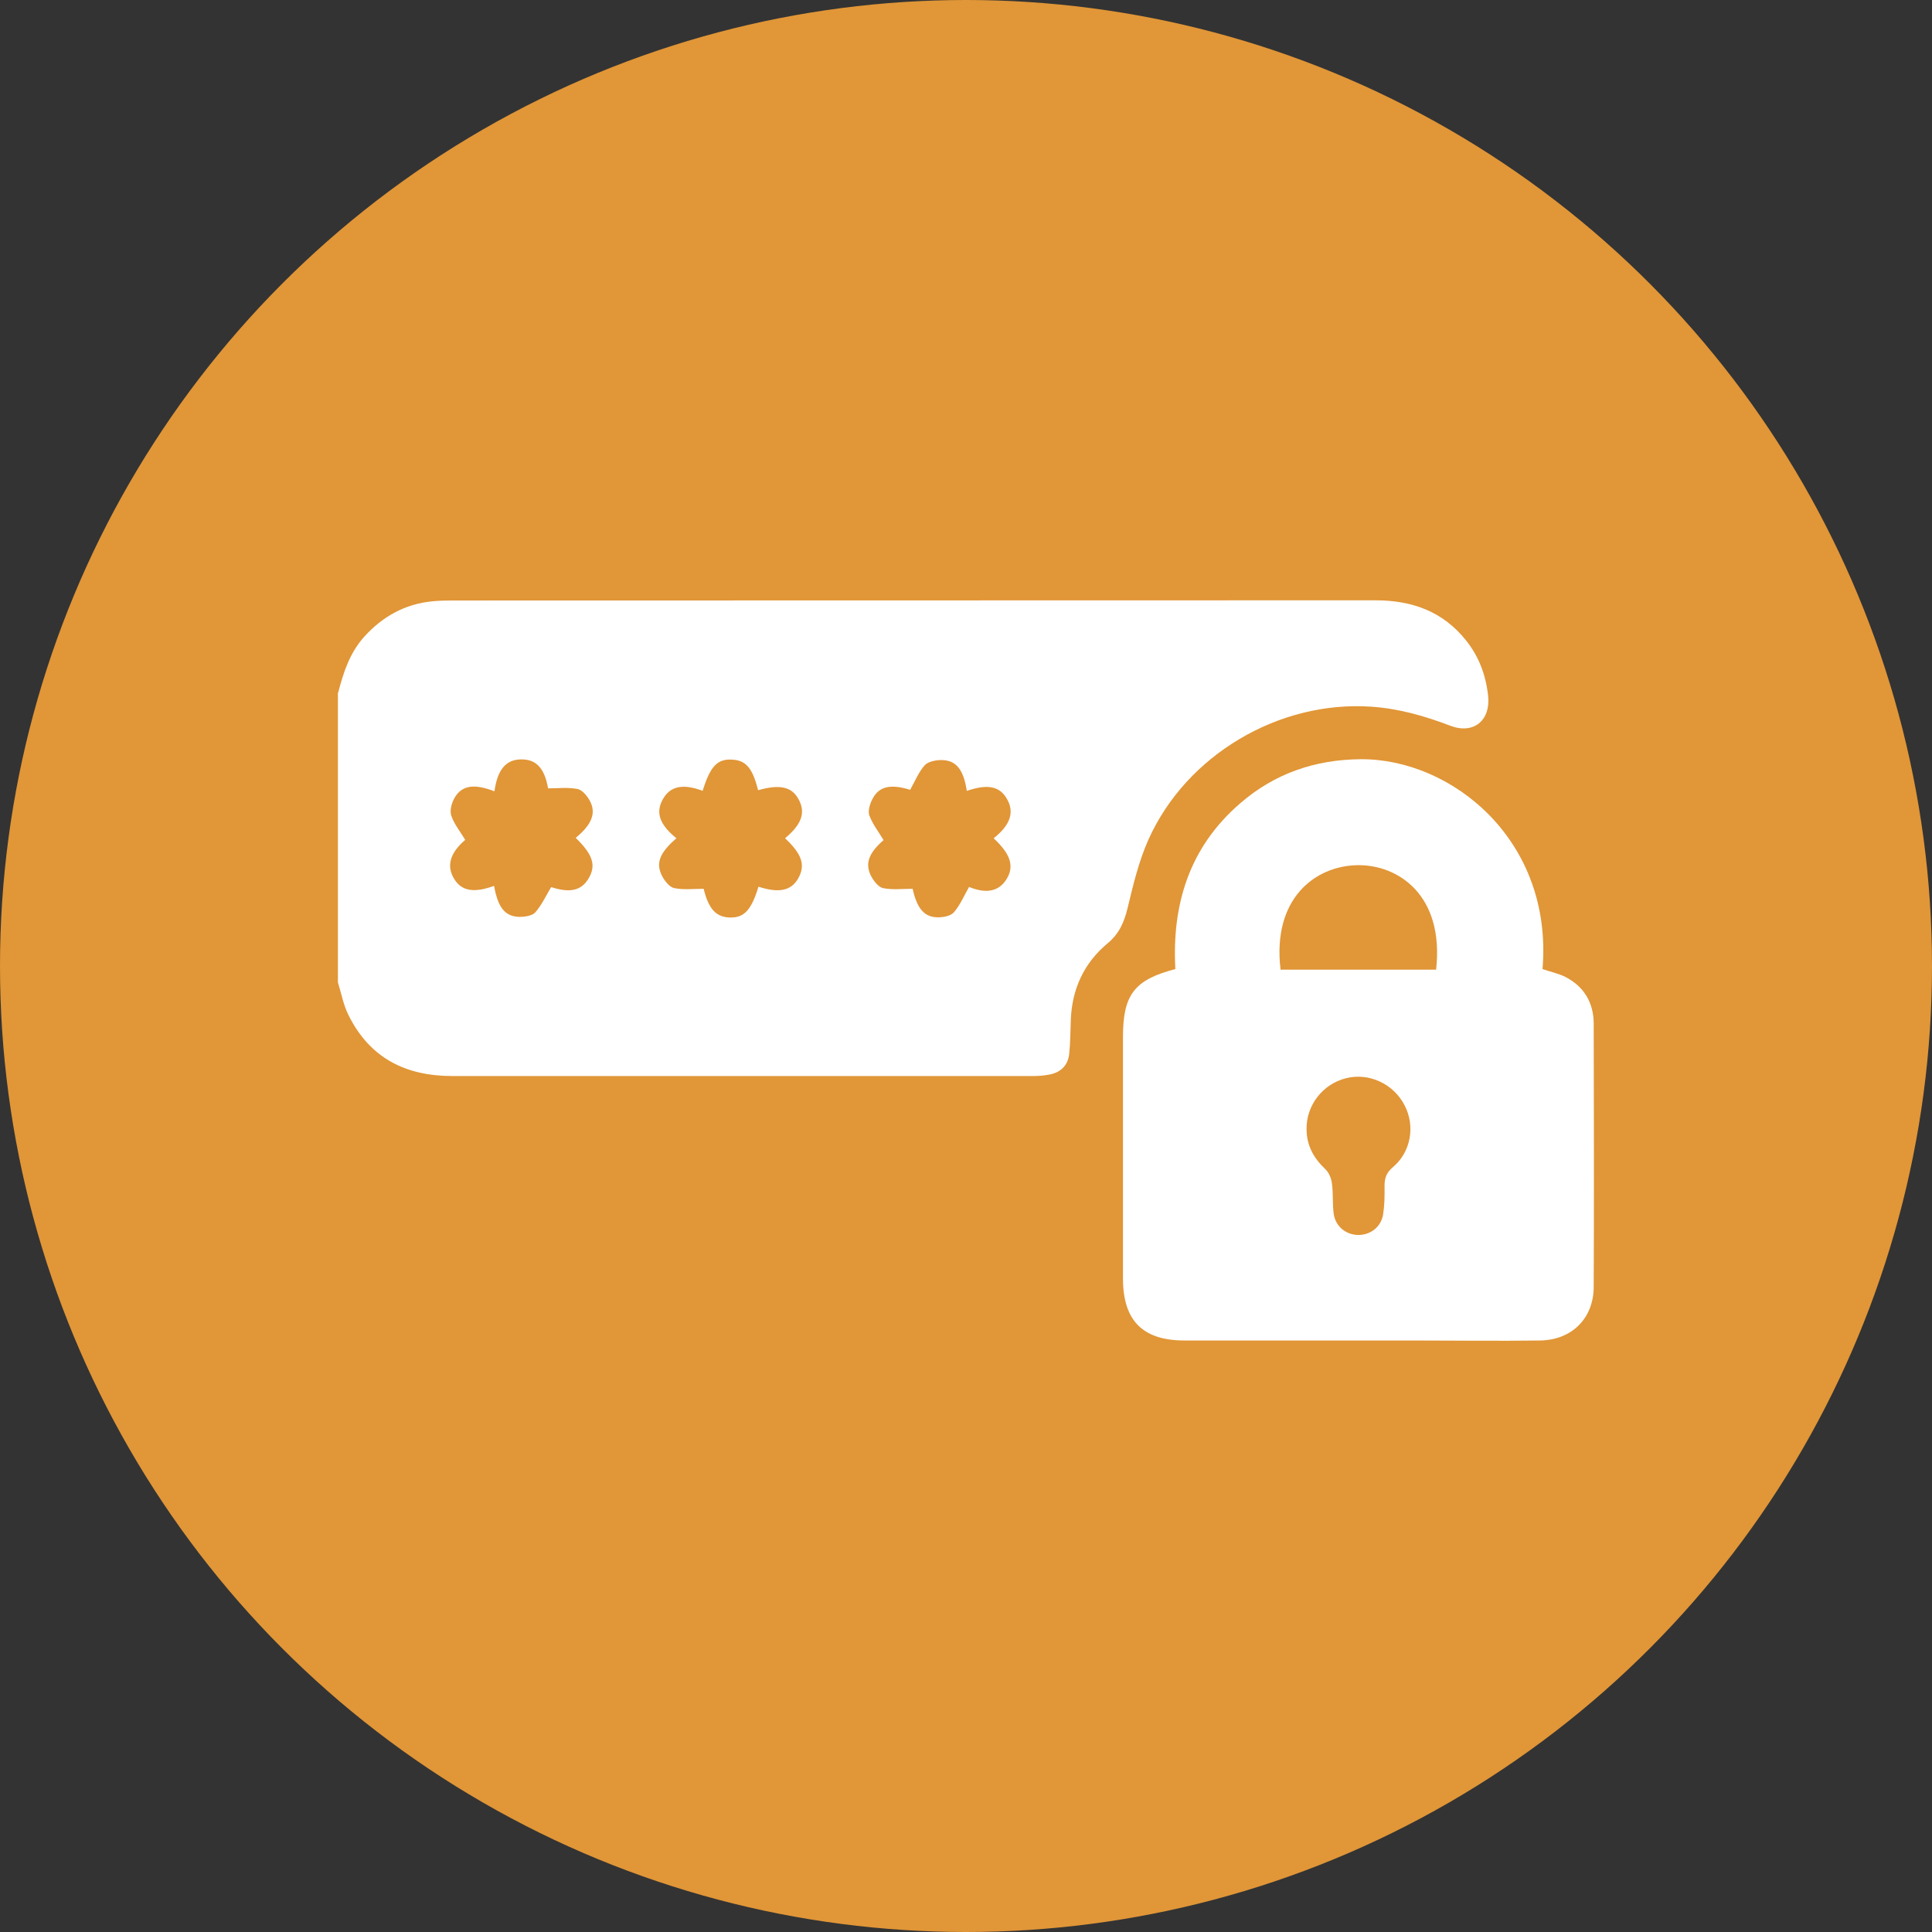
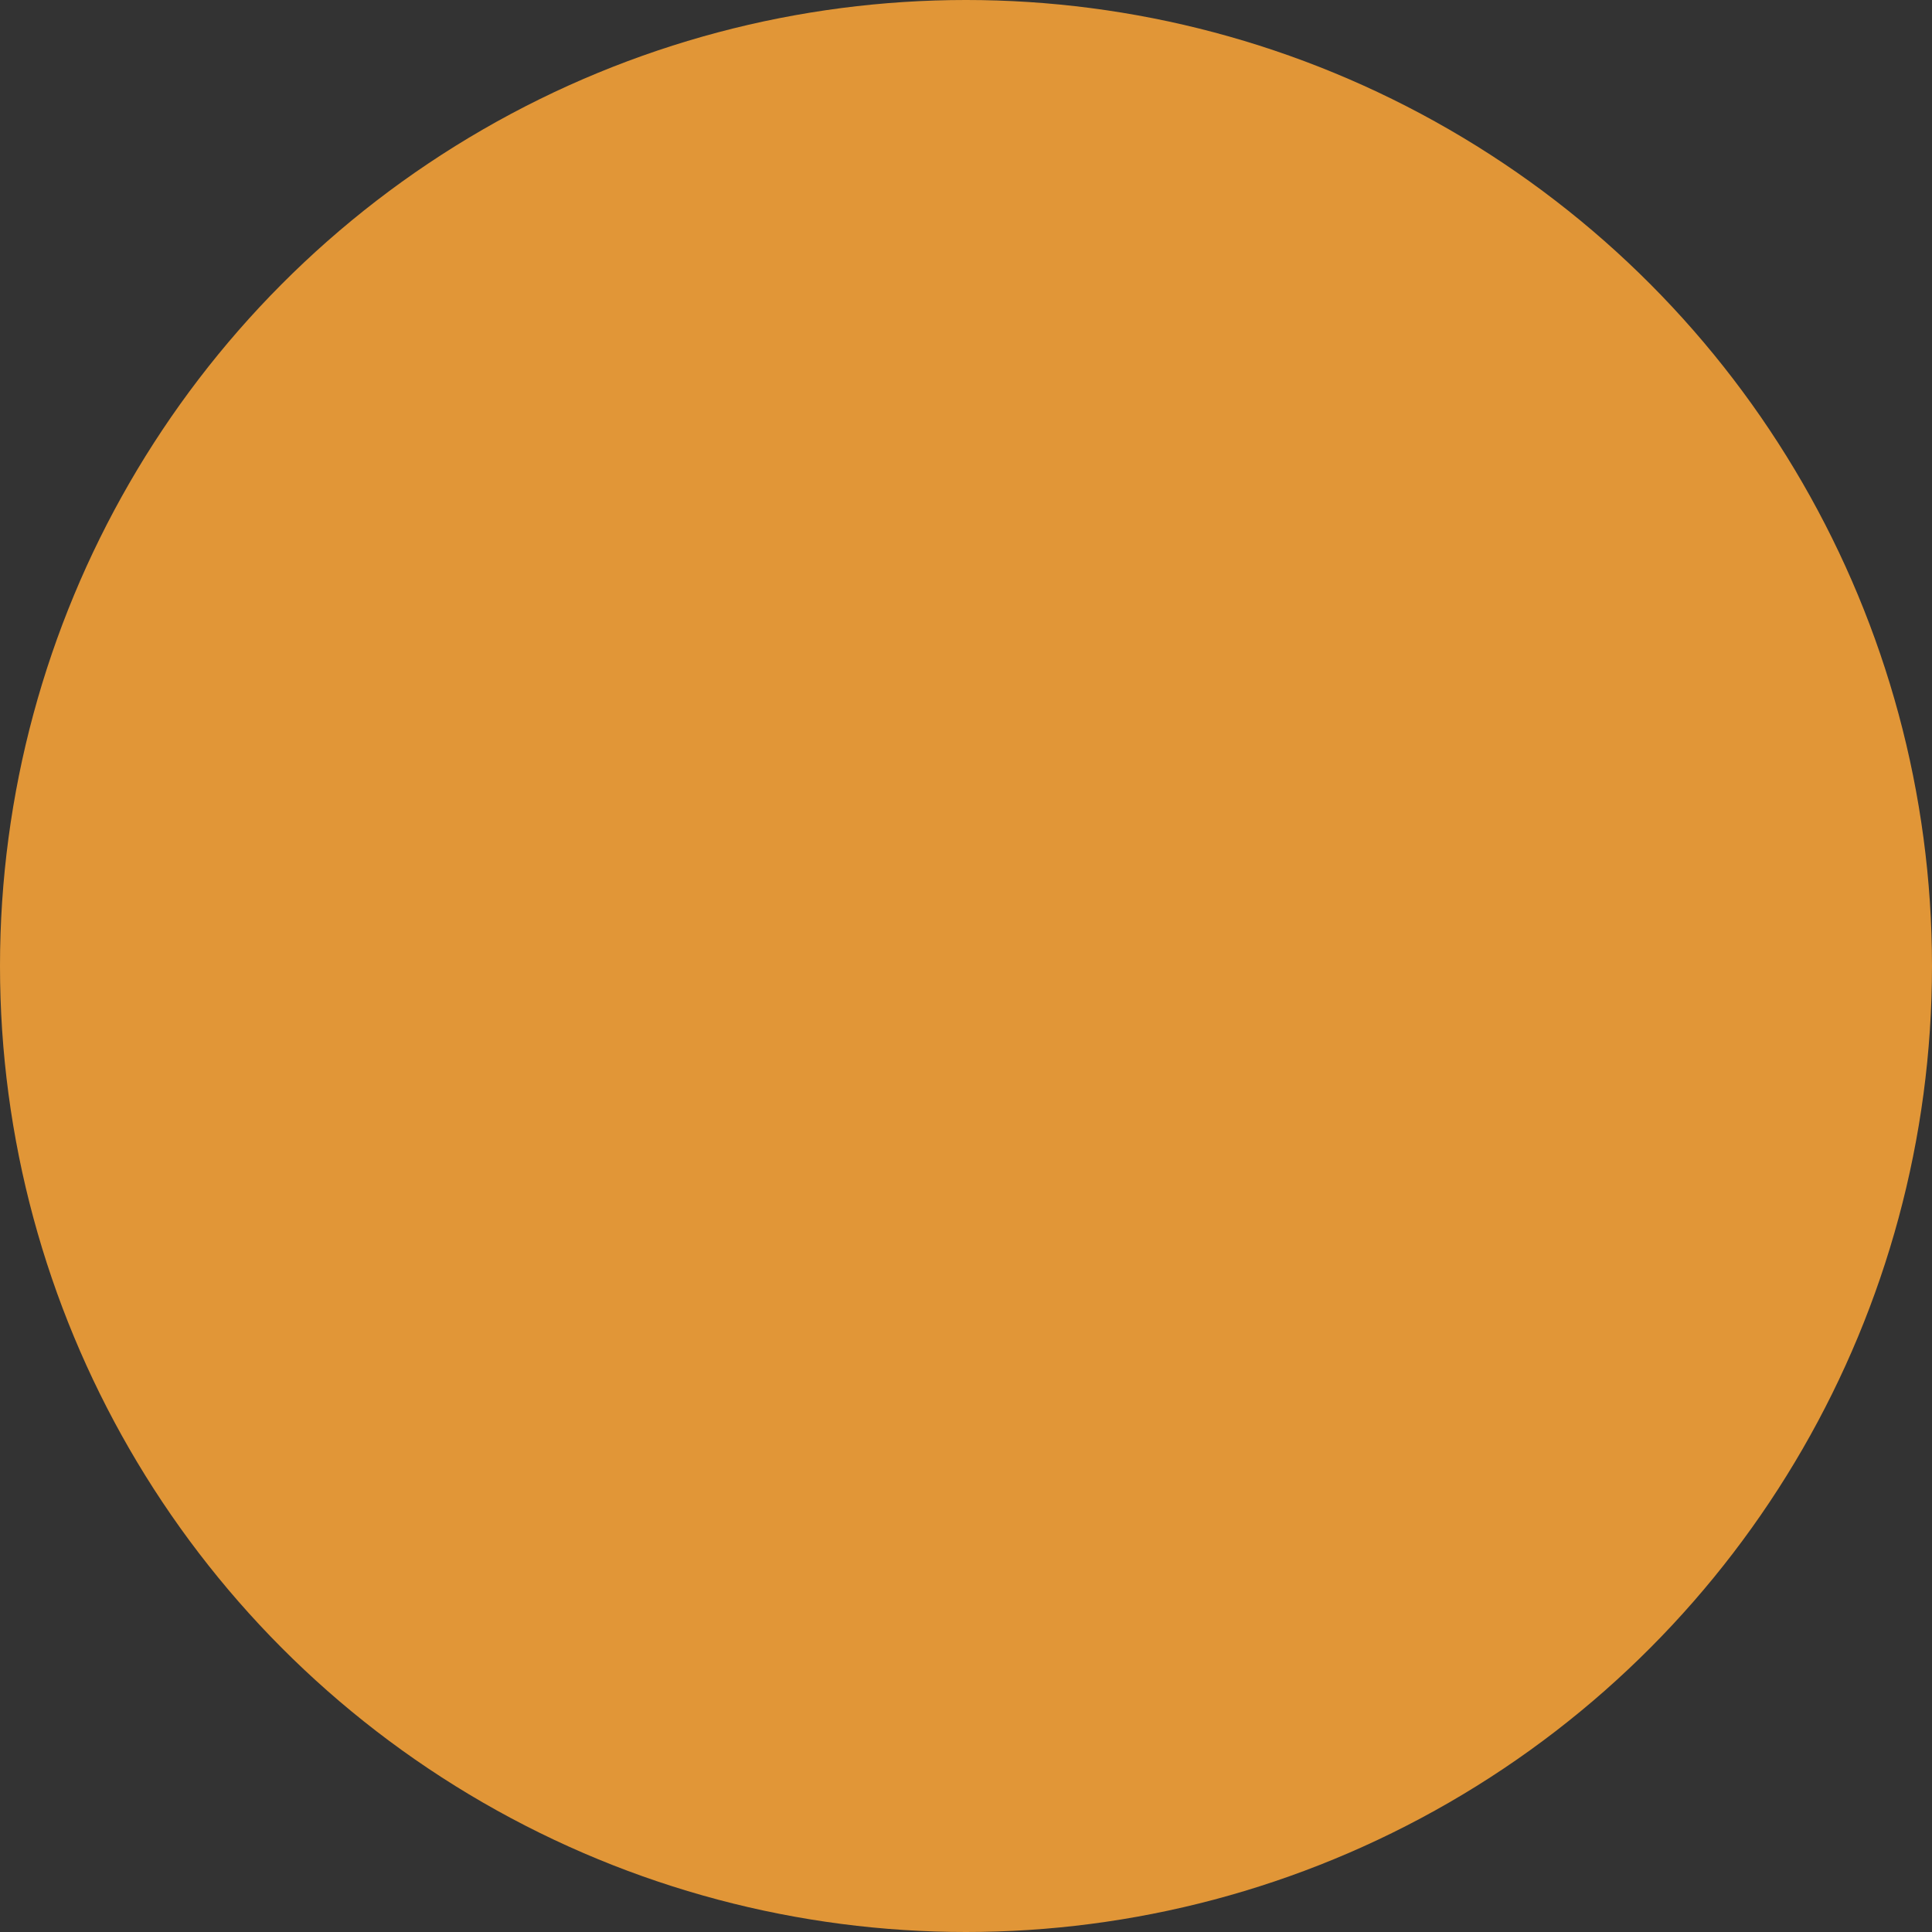
<svg xmlns="http://www.w3.org/2000/svg" width="60" height="60" viewBox="0 0 60 60" fill="none">
  <rect x="0" y="0" width="60" height="60" fill="#333333" stroke="none" />
  <circle cx="30" cy="30" r="30" fill="#E19637" />
  <g clip-path="url(#clip0_3180_475)">
    <path d="M10.5 21.518C10.664 20.887 10.86 20.275 11.314 19.771C11.888 19.14 12.582 18.757 13.427 18.674C13.629 18.655 13.83 18.649 14.032 18.649C23.593 18.643 33.154 18.649 42.708 18.643C43.843 18.643 44.802 18.98 45.527 19.886C45.931 20.39 46.145 20.97 46.215 21.608C46.297 22.379 45.761 22.813 45.042 22.539C44.241 22.233 43.434 22.003 42.576 21.946C39.719 21.754 36.843 23.444 35.664 26.078C35.367 26.747 35.191 27.48 35.02 28.195C34.913 28.634 34.762 28.992 34.403 29.291C33.671 29.897 33.292 30.707 33.255 31.67C33.242 32.027 33.242 32.39 33.204 32.741C33.16 33.098 32.933 33.309 32.586 33.372C32.422 33.404 32.258 33.417 32.094 33.417C26.078 33.417 20.061 33.417 14.045 33.417C12.601 33.417 11.484 32.862 10.822 31.523C10.664 31.211 10.601 30.847 10.494 30.509C10.494 27.506 10.494 24.503 10.494 21.499L10.5 21.518ZM21.007 26.033C20.477 26.492 20.351 26.817 20.572 27.225C20.654 27.372 20.799 27.557 20.944 27.582C21.234 27.64 21.543 27.602 21.852 27.602C22.004 28.22 22.231 28.482 22.666 28.494C23.107 28.507 23.334 28.265 23.555 27.538C24.198 27.742 24.57 27.665 24.791 27.276C25.018 26.868 24.911 26.53 24.381 26.033C24.898 25.599 25.024 25.242 24.804 24.828C24.596 24.432 24.217 24.349 23.543 24.541C23.372 23.852 23.164 23.61 22.735 23.591C22.275 23.565 22.06 23.795 21.821 24.56C21.209 24.33 20.812 24.413 20.585 24.821C20.351 25.236 20.484 25.612 21.014 26.039L21.007 26.033ZM15.35 24.573C14.726 24.33 14.335 24.388 14.114 24.783C14.026 24.936 13.963 25.172 14.013 25.325C14.101 25.593 14.297 25.829 14.448 26.084C13.982 26.479 13.856 26.887 14.101 27.289C14.329 27.672 14.713 27.742 15.344 27.512C15.464 28.182 15.678 28.462 16.132 28.475C16.296 28.475 16.523 28.443 16.624 28.335C16.82 28.112 16.952 27.825 17.116 27.55C17.69 27.735 18.043 27.665 18.27 27.296C18.522 26.881 18.422 26.549 17.879 26.02C18.384 25.606 18.529 25.242 18.308 24.853C18.226 24.707 18.075 24.528 17.936 24.503C17.64 24.445 17.331 24.483 17.021 24.483C16.914 23.865 16.656 23.578 16.189 23.584C15.716 23.584 15.451 23.897 15.357 24.566L15.35 24.573ZM30.026 24.566C29.925 23.903 29.698 23.61 29.244 23.604C29.067 23.604 28.827 23.648 28.72 23.763C28.531 23.973 28.418 24.26 28.266 24.528C27.661 24.343 27.301 24.413 27.093 24.815C27.017 24.962 26.948 25.185 26.998 25.325C27.099 25.593 27.282 25.829 27.44 26.09C26.98 26.492 26.847 26.824 27.062 27.225C27.144 27.372 27.289 27.557 27.427 27.582C27.718 27.64 28.033 27.602 28.342 27.602C28.481 28.22 28.708 28.494 29.143 28.488C29.307 28.488 29.534 28.443 29.628 28.328C29.818 28.105 29.944 27.812 30.095 27.544C30.619 27.761 31.016 27.691 31.256 27.308C31.508 26.907 31.388 26.524 30.858 26.033C31.369 25.631 31.508 25.236 31.281 24.828C31.054 24.413 30.675 24.337 30.013 24.566H30.026Z" fill="white" />
    <path d="M36.502 30.095C36.389 28.08 36.944 26.301 38.514 24.949C39.586 24.018 40.841 23.591 42.254 23.578C45.092 23.559 48.239 26.103 47.904 30.095C48.138 30.178 48.39 30.229 48.611 30.337C49.197 30.637 49.494 31.147 49.494 31.797C49.5 34.52 49.506 37.237 49.494 39.959C49.494 40.941 48.813 41.617 47.829 41.63C46.523 41.649 45.212 41.63 43.906 41.63C41.535 41.63 39.157 41.63 36.786 41.63C35.487 41.63 34.875 41.012 34.875 39.704C34.875 37.205 34.875 34.699 34.875 32.199C34.875 30.892 35.228 30.427 36.502 30.095ZM39.775 30.114H44.6C44.858 27.787 43.408 26.849 42.159 26.869C40.841 26.888 39.504 27.908 39.769 30.114H39.775ZM40.576 35.056C40.576 35.566 40.791 35.961 41.156 36.306C41.27 36.414 41.346 36.593 41.364 36.752C41.409 37.065 41.377 37.396 41.421 37.709C41.484 38.104 41.819 38.359 42.203 38.353C42.575 38.346 42.891 38.097 42.954 37.715C42.998 37.428 43.004 37.128 42.998 36.835C42.998 36.586 43.055 36.42 43.257 36.248C43.818 35.776 43.956 34.973 43.622 34.329C43.275 33.653 42.506 33.302 41.793 33.487C41.074 33.672 40.57 34.323 40.576 35.062V35.056Z" fill="white" />
  </g>
  <defs>
    <clipPath id="clip0_3180_475">
-       <rect width="39" height="23" fill="white" transform="translate(10.5 18.643)" />
-     </clipPath>
+       </clipPath>
  </defs>
</svg>